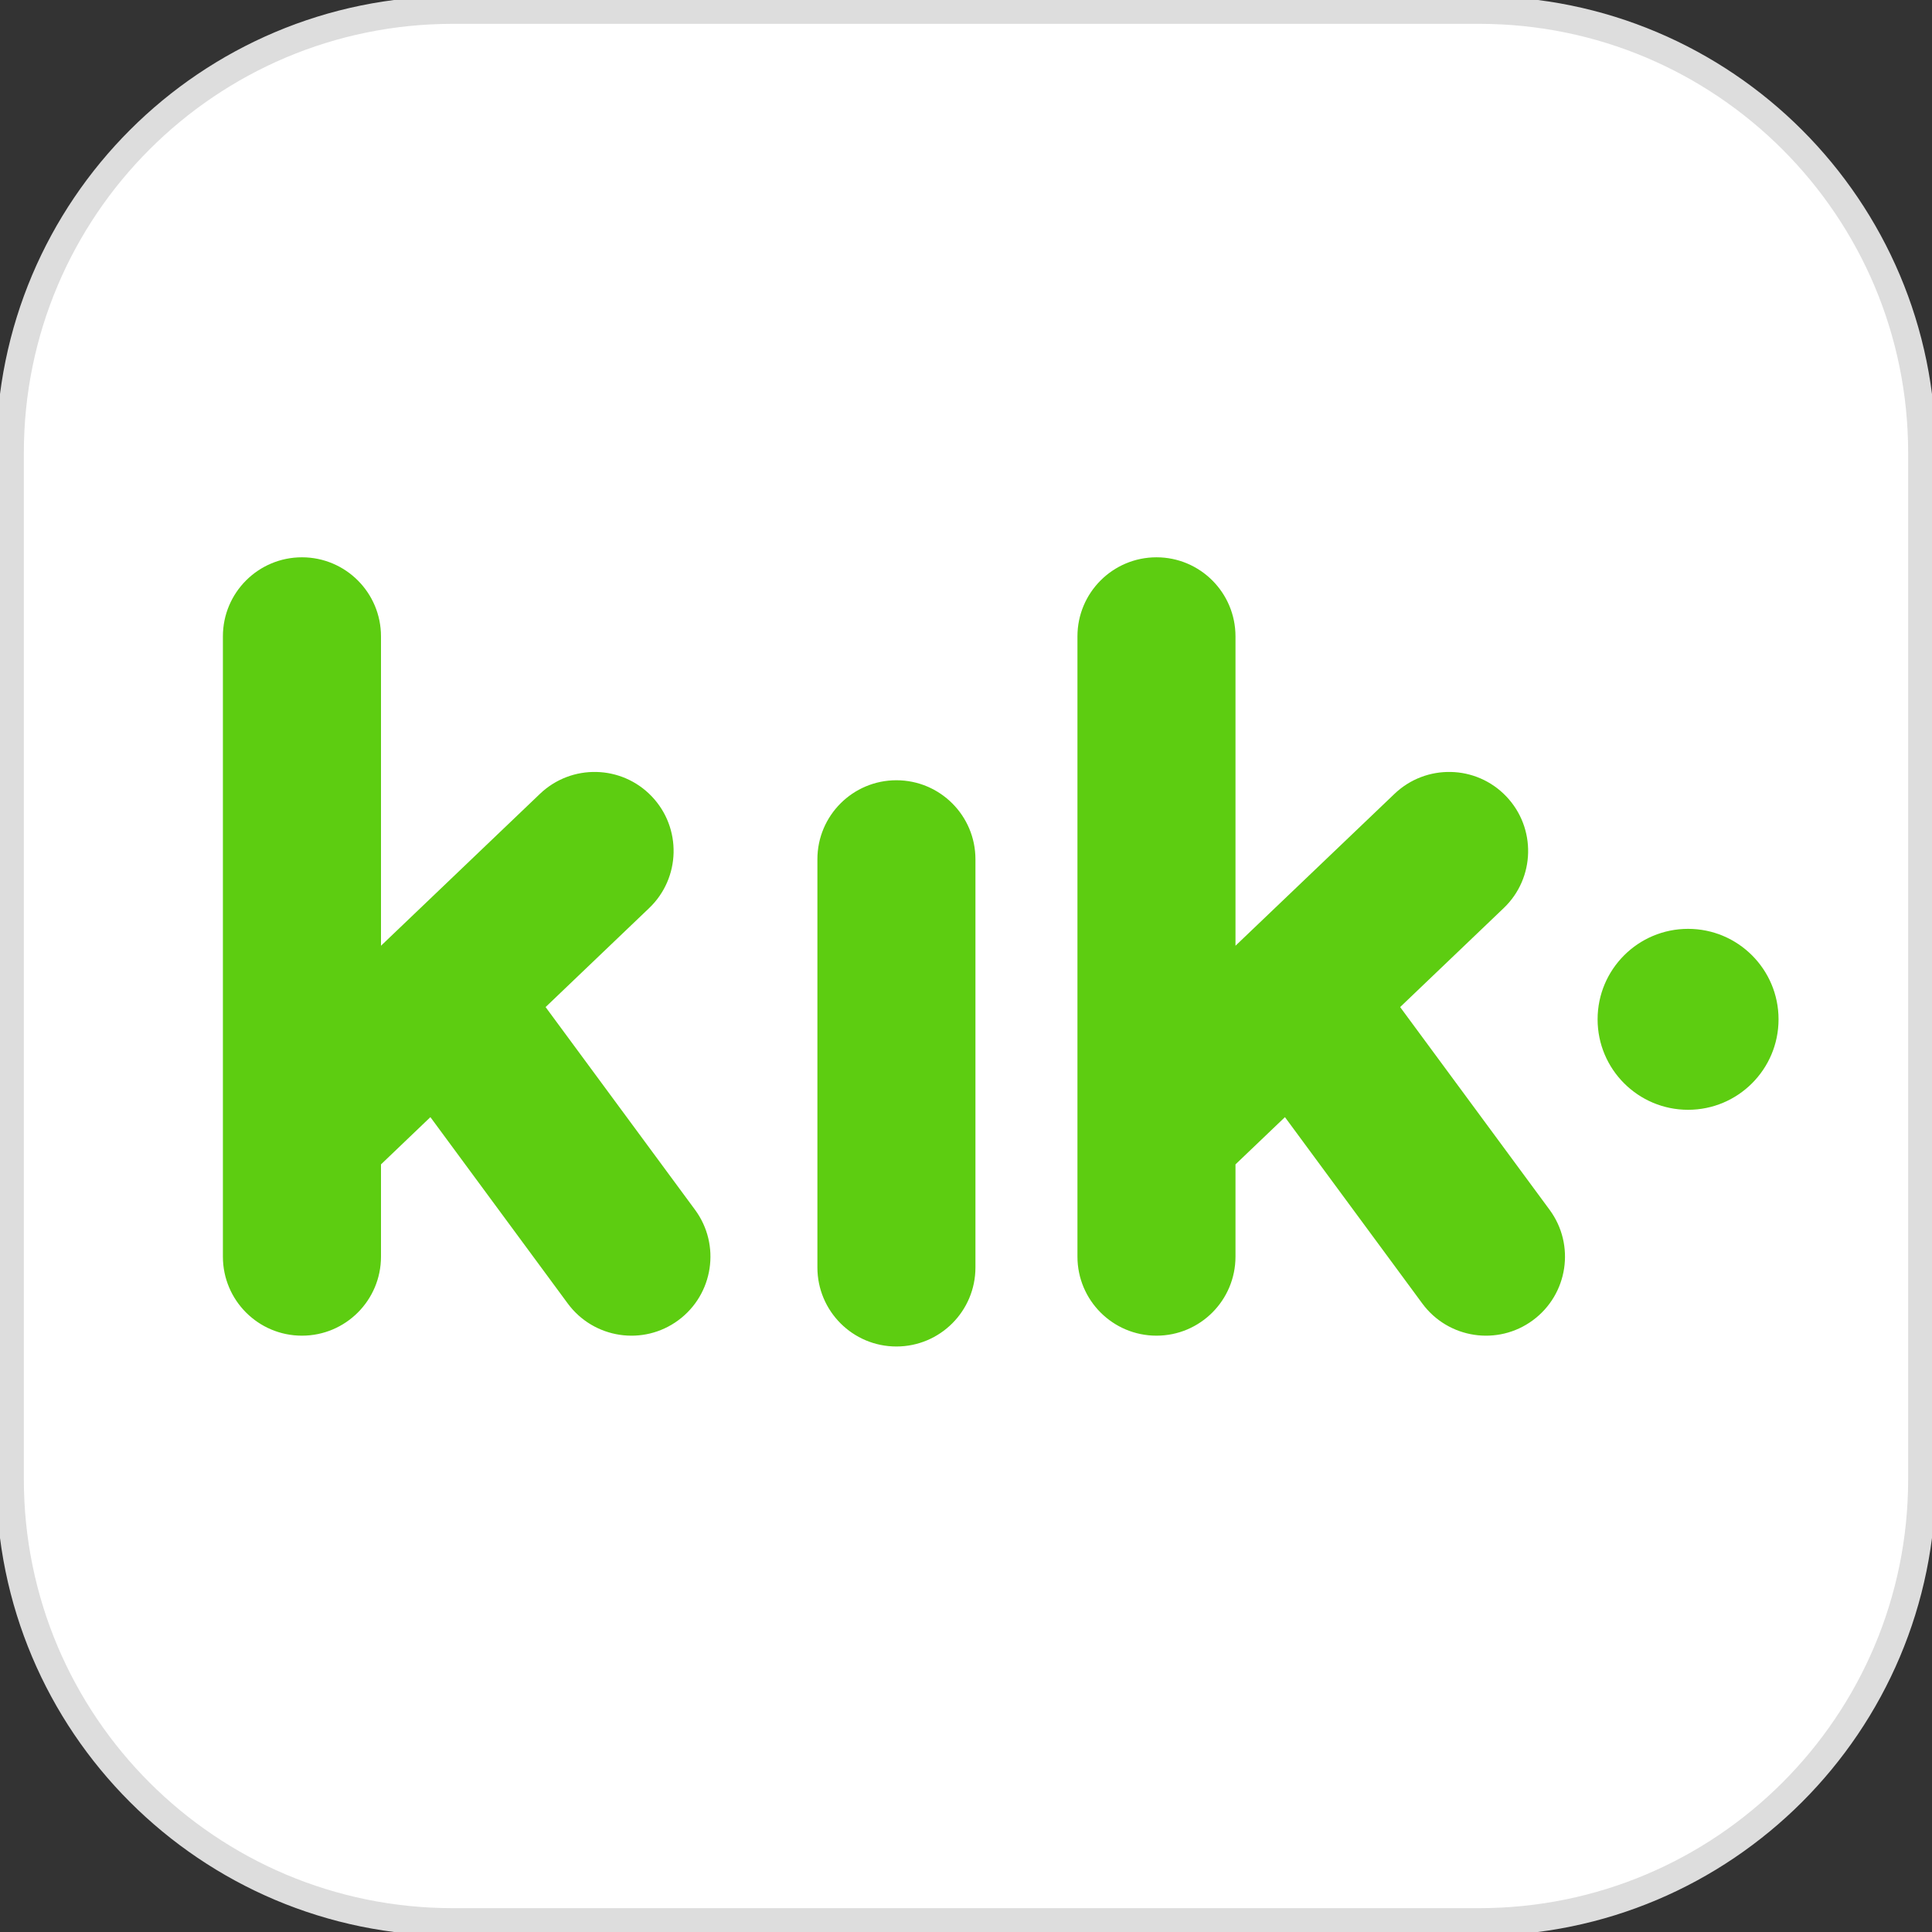
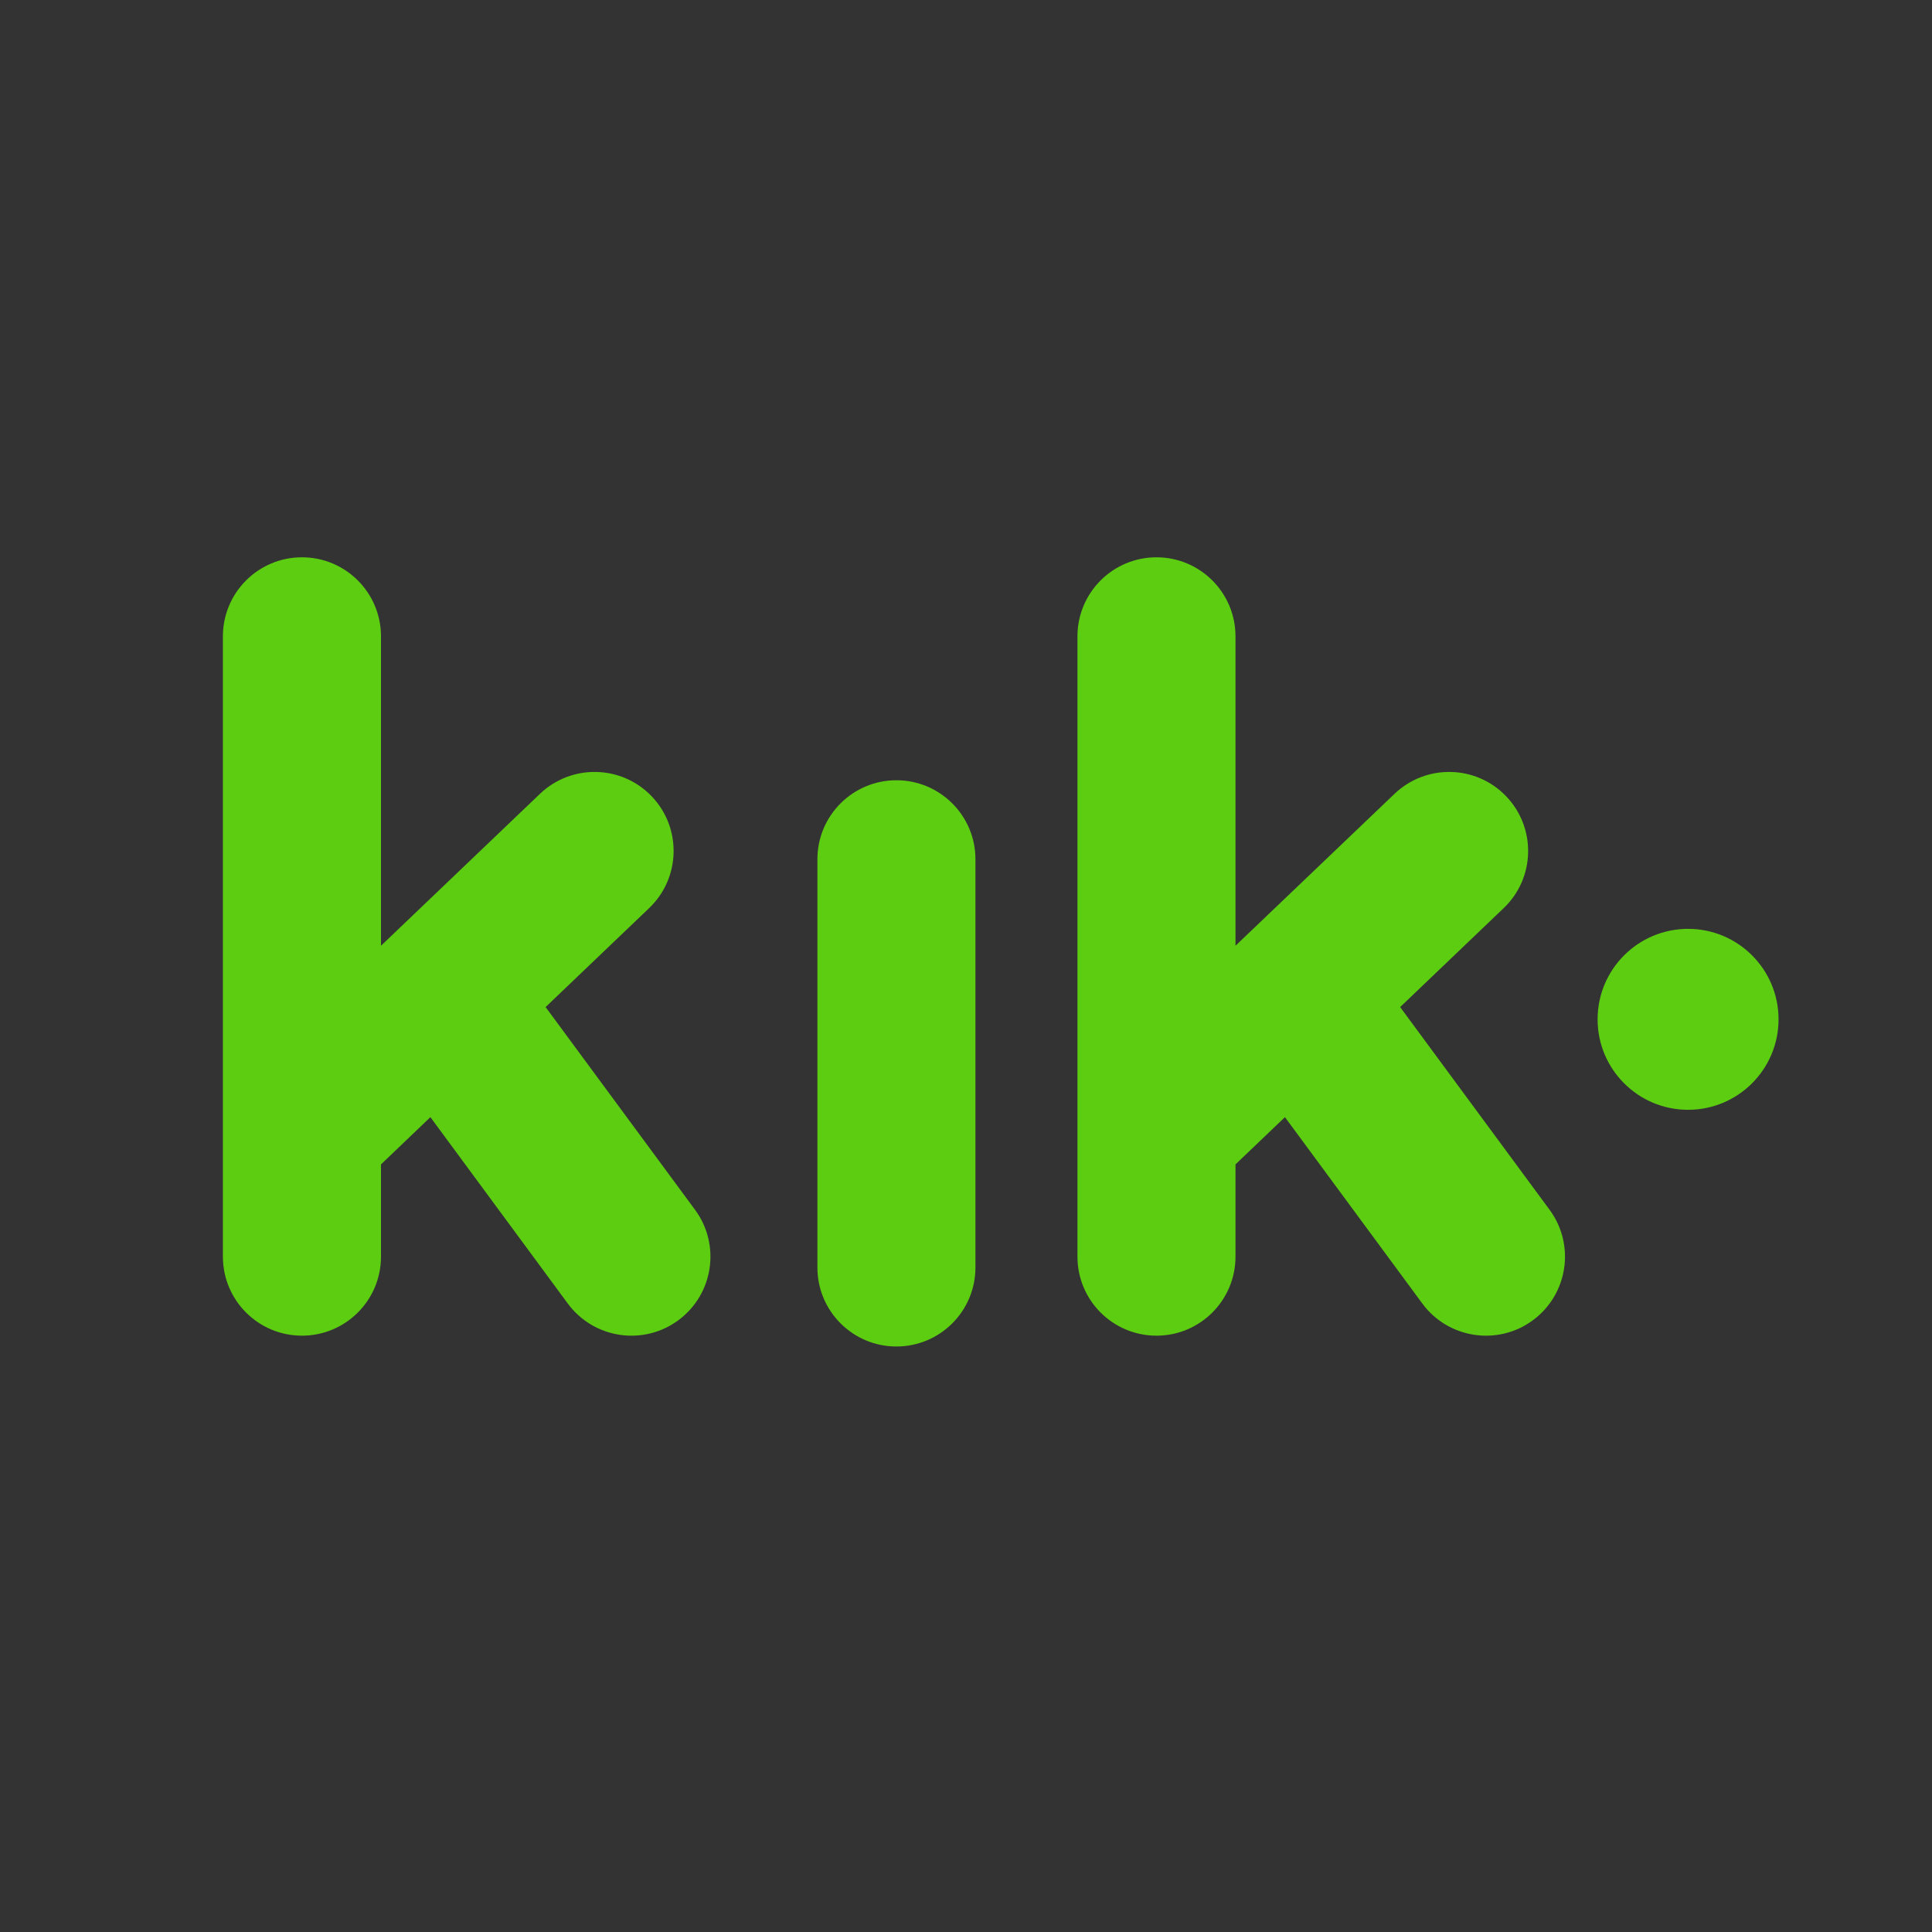
<svg xmlns="http://www.w3.org/2000/svg" xmlns:xlink="http://www.w3.org/1999/xlink" width="35px" height="35px" viewBox="0 0 35 35" version="1.1">
  <rect x="0" y="0" width="35" height="35" fill="#333333" stroke="none" />
  <title>kik</title>
  <desc>Created with Sketch.</desc>
  <defs>
    <path d="M8.021,0 L26.979,0 C31.409,0 35,3.591 35,8.021 L35,26.979 C35,31.409 31.409,35 26.979,35 L8.021,35 C3.591,35 0,31.409 0,26.979 L0,8.021 C0,3.591 3.591,0 8.021,0 Z" id="path-1" />
  </defs>
  <g id="页面-1" stroke="none" stroke-width="1" fill="none" fill-rule="evenodd">
    <g id="dback" transform="translate(-296, -979)">
      <g id="kik" transform="translate(296, 979)">
-         <path d="M8.203,0.182 L26.797,0.182 C31.227,0.182 34.818,3.773 34.818,8.203 L34.818,26.797 C34.818,31.227 31.227,34.818 26.797,34.818 L8.203,34.818 C3.773,34.818 0.182,31.227 0.182,26.797 L0.182,8.203 C0.182,3.773 3.773,0.182 8.203,0.182 Z" id="矩形" stroke="#DDDDDD" stroke-width="0.5" fill="#FFFFFF" />
        <g id="Combined-Shape-Clipped">
          <mask id="mask-2" fill="white">
            <use xlink:href="#path-1" />
          </mask>
          <g id="path-1" />
          <path d="M32.22,18.466 C32.22,19.371 31.486,20.105 30.581,20.105 C29.676,20.105 28.942,19.371 28.942,18.466 C28.942,17.561 29.676,16.827 30.581,16.827 C31.486,16.827 32.22,17.561 32.22,18.466 Z M9.884,18.244 L12.591,21.916 C13.06,22.552 12.925,23.448 12.288,23.918 C11.652,24.387 10.756,24.251 10.286,23.615 L10.286,23.615 L7.797,20.238 L6.902,21.094 L6.902,22.765 C6.902,23.556 6.261,24.197 5.47,24.197 C4.679,24.197 4.038,23.556 4.038,22.765 L4.038,11.528 C4.038,10.737 4.679,10.096 5.47,10.096 C6.261,10.096 6.902,10.737 6.902,11.528 L6.902,17.133 L9.782,14.381 C10.354,13.835 11.26,13.855 11.807,14.427 C12.353,14.999 12.332,15.905 11.76,16.451 L9.884,18.244 Z M16.239,14.135 C17.03,14.135 17.671,14.776 17.671,15.566 L17.671,22.961 C17.671,23.752 17.03,24.393 16.239,24.393 C15.449,24.393 14.808,23.752 14.808,22.961 L14.808,15.566 C14.808,14.776 15.449,14.135 16.239,14.135 Z M25.365,18.244 L28.072,21.916 C28.541,22.552 28.406,23.448 27.769,23.918 C27.133,24.387 26.236,24.251 25.767,23.615 L25.767,23.615 L23.278,20.238 L22.382,21.094 L22.382,22.765 C22.382,23.556 21.741,24.197 20.951,24.197 C20.16,24.197 19.519,23.556 19.519,22.765 L19.519,11.528 C19.519,10.737 20.16,10.096 20.951,10.096 C21.741,10.096 22.382,10.737 22.382,11.528 L22.382,17.133 L25.263,14.381 C25.835,13.835 26.741,13.855 27.287,14.427 C27.833,14.999 27.813,15.905 27.241,16.451 L25.365,18.244 Z" id="Combined-Shape" fill="#5DCD11" fill-rule="nonzero" mask="url(#mask-2)" />
        </g>
      </g>
    </g>
  </g>
</svg>